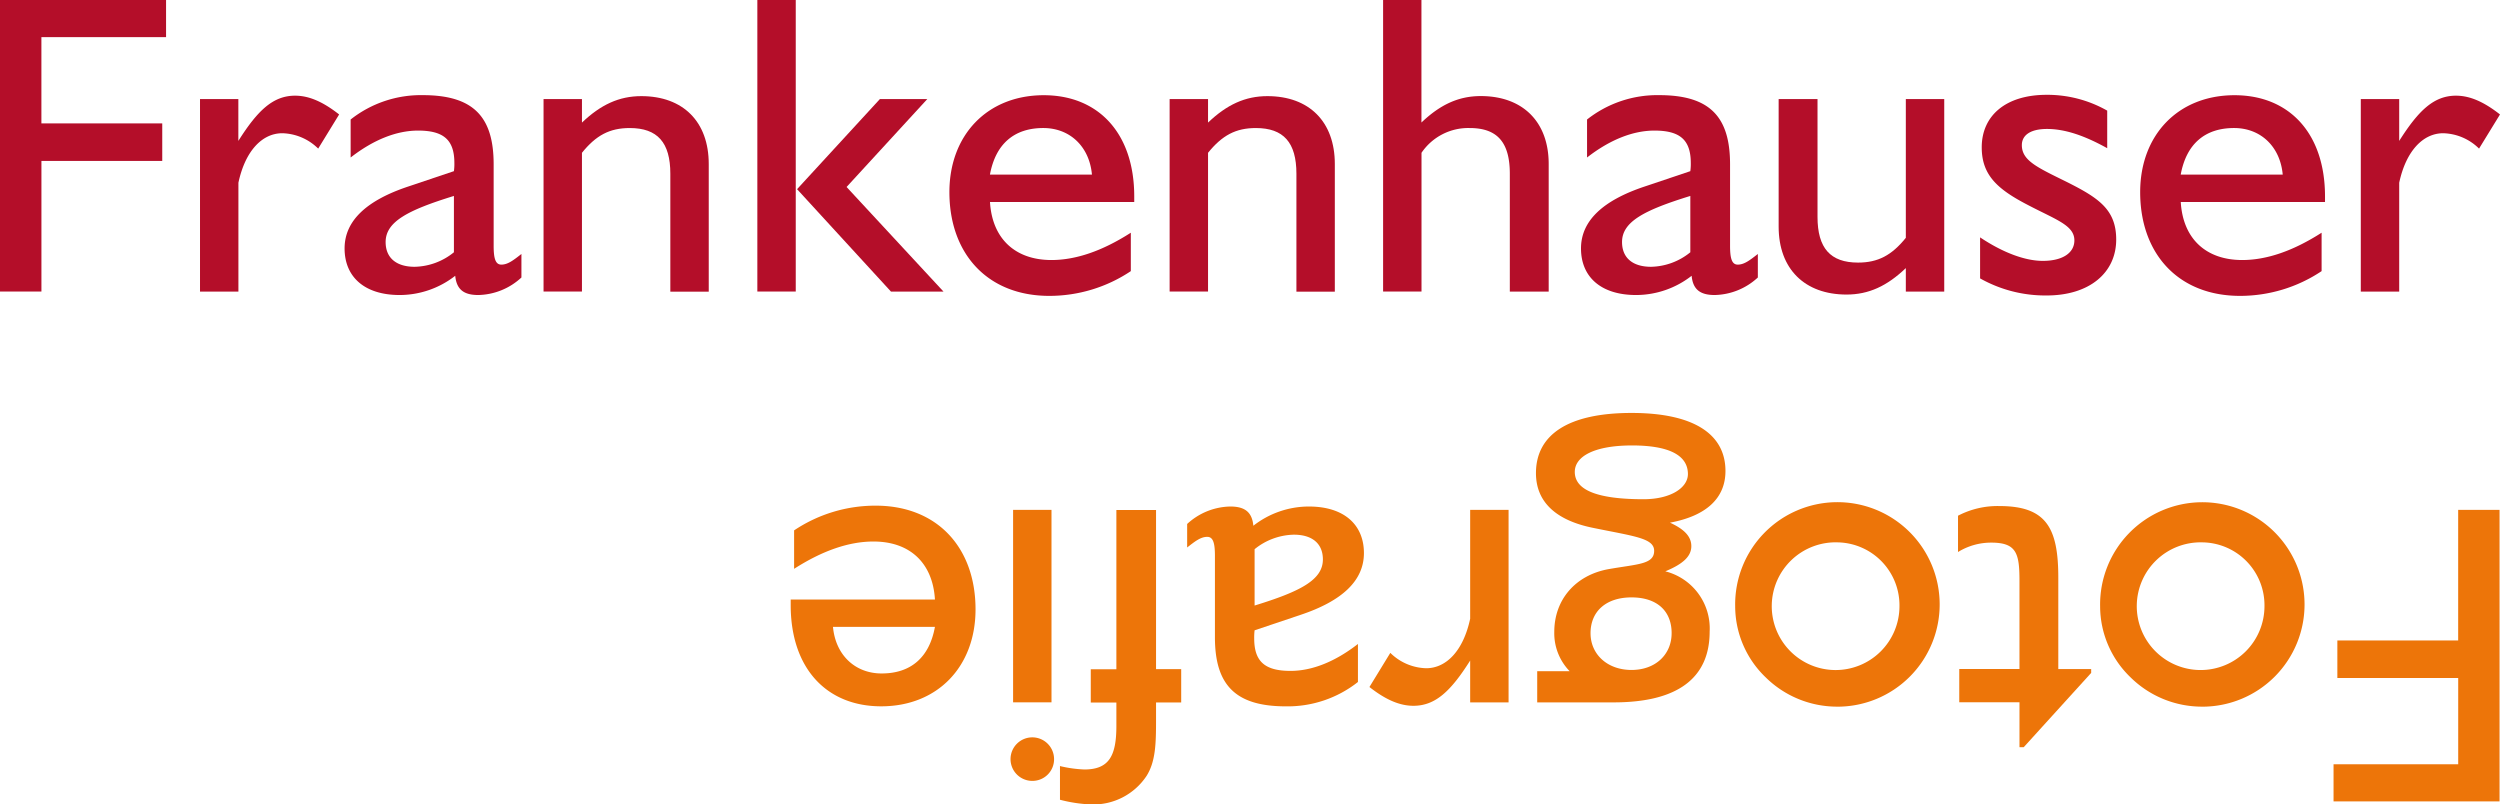
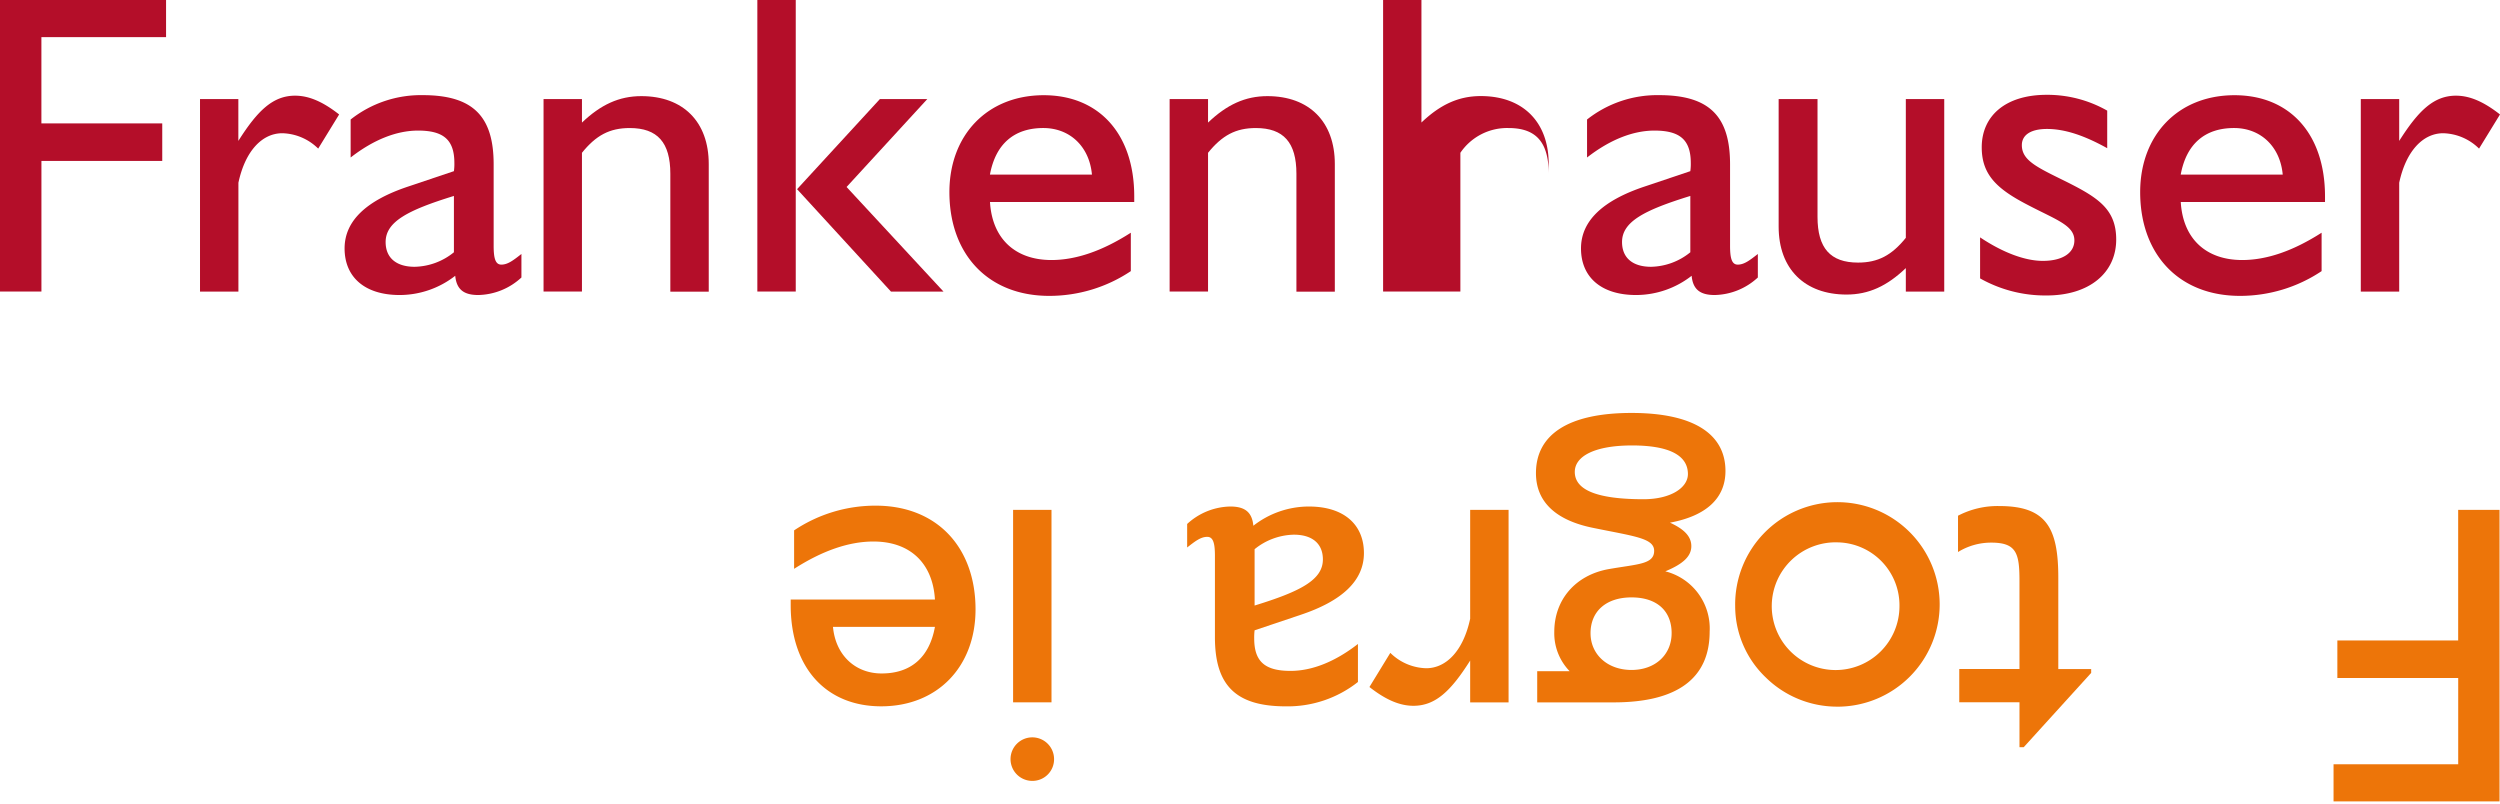
<svg xmlns="http://www.w3.org/2000/svg" width="365" height="117.445" viewBox="0 0 365 117.445">
  <g id="LogoFrankenhauser" transform="translate(-46.62 -45.48)">
    <g id="Gruppe_3" data-name="Gruppe 3" transform="translate(46.62 45.48)">
      <path id="Pfad_10" data-name="Pfad 10" d="M46.62,45.48H70.865v5.426h-18.2V63.493H70.308v5.484H52.669V88.044H46.62Z" transform="translate(-46.62 -45.48)" fill="#b40e29" />
      <path id="Pfad_11" data-name="Pfad 11" d="M77.07,60.549h5.608v6.107c2.8-4.429,5.052-6.605,8.292-6.605,2.061,0,4.113.93,6.423,2.742l-3.058,4.985A7.724,7.724,0,0,0,89.1,65.534c-2.934,0-5.416,2.56-6.413,7.228V88.656H77.08V60.549Z" transform="translate(-47.879 -46.082)" fill="#b40e29" />
      <path id="Pfad_12" data-name="Pfad 12" d="M107.143,89.152c-5.177,0-8.043-2.684-8.043-6.8,0-3.988,3.116-6.979,9.289-9.04l6.672-2.243a7.412,7.412,0,0,0,.067-1.189c0-3.365-1.553-4.736-5.3-4.736-3.116,0-6.481,1.313-9.845,3.93V63.527a16.544,16.544,0,0,1,10.536-3.557c7.42,0,10.344,3.183,10.344,10.095V81.971c0,1.8.249,2.742,1.122,2.742.939,0,1.745-.623,2.933-1.553v3.432a9.544,9.544,0,0,1-6.3,2.56c-2.119,0-3.173-.815-3.365-2.809A13.21,13.21,0,0,1,107.143,89.152Zm7.919-14.466c-6.672,2.061-9.97,3.739-9.97,6.73,0,2.31,1.553,3.614,4.237,3.614a9.366,9.366,0,0,0,5.733-2.119Z" transform="translate(-48.79 -46.079)" fill="#b40e29" />
      <path id="Pfad_13" data-name="Pfad 13" d="M129.4,60.551h5.608v3.432c2.742-2.617,5.426-3.863,8.666-3.863,6.107,0,9.845,3.739,9.845,9.913V88.669h-5.608V71.451c0-4.554-1.869-6.672-5.925-6.672-2.934,0-4.928,1.064-6.979,3.614V88.65H129.4Z" transform="translate(-50.042 -46.085)" fill="#b40e29" />
      <path id="Pfad_14" data-name="Pfad 14" d="M161.96,45.48h5.608V88.044H161.96Zm13.028,27.3,14.15,15.271h-7.669L167.76,73.1l12.089-13.153h6.922Z" transform="translate(-51.388 -45.48)" fill="#b40e29" />
      <path id="Pfad_15" data-name="Pfad 15" d="M205.791,89.277c-8.973,0-14.581-6.107-14.581-15.147,0-8.35,5.551-14.15,13.776-14.15,7.976,0,13.21,5.551,13.21,14.773v.815H197.135c.316,5.359,3.681,8.475,8.973,8.475,3.557,0,7.42-1.313,11.59-3.988v5.608A21.39,21.39,0,0,1,205.791,89.277Zm6.231-17.706c-.374-4.113-3.24-6.8-7.1-6.8-4.3,0-6.979,2.368-7.794,6.8h14.9Z" transform="translate(-52.597 -46.079)" fill="#b40e29" />
      <path id="Pfad_16" data-name="Pfad 16" d="M224.75,60.551h5.608v3.432c2.742-2.617,5.426-3.863,8.666-3.863,6.107,0,9.845,3.739,9.845,9.913V88.669h-5.608V71.451c0-4.554-1.869-6.672-5.924-6.672-2.924,0-4.918,1.064-6.979,3.614V88.65H224.75Z" transform="translate(-53.984 -46.085)" fill="#b40e29" />
-       <path id="Pfad_17" data-name="Pfad 17" d="M257.25,45.48h5.608V63.369c2.742-2.617,5.426-3.863,8.666-3.863,6.107,0,9.913,3.739,9.913,9.913V88.054h-5.675V70.846c0-4.554-1.8-6.672-5.857-6.672a8.243,8.243,0,0,0-7.037,3.614V88.044H257.26V45.48Z" transform="translate(-55.328 -45.48)" fill="#b40e29" />
+       <path id="Pfad_17" data-name="Pfad 17" d="M257.25,45.48h5.608V63.369c2.742-2.617,5.426-3.863,8.666-3.863,6.107,0,9.913,3.739,9.913,9.913V88.054V70.846c0-4.554-1.8-6.672-5.857-6.672a8.243,8.243,0,0,0-7.037,3.614V88.044H257.26V45.48Z" transform="translate(-55.328 -45.48)" fill="#b40e29" />
      <path id="Pfad_18" data-name="Pfad 18" d="M295.443,89.152c-5.177,0-8.043-2.684-8.043-6.8,0-3.988,3.116-6.979,9.289-9.04l6.672-2.243a7.412,7.412,0,0,0,.067-1.189c0-3.365-1.563-4.736-5.3-4.736-3.116,0-6.481,1.313-9.845,3.93V63.527a16.544,16.544,0,0,1,10.536-3.557c7.42,0,10.344,3.183,10.344,10.095V81.971c0,1.8.249,2.742,1.122,2.742.939,0,1.745-.623,2.934-1.553v3.432a9.544,9.544,0,0,1-6.3,2.56c-2.119,0-3.183-.815-3.365-2.809A13.21,13.21,0,0,1,295.443,89.152Zm7.919-14.466c-6.672,2.061-9.97,3.739-9.97,6.73,0,2.31,1.553,3.614,4.237,3.614a9.366,9.366,0,0,0,5.733-2.119V74.685Z" transform="translate(-56.574 -46.079)" fill="#b40e29" />
      <path id="Pfad_19" data-name="Pfad 19" d="M327.413,89.109c-6.107,0-9.913-3.739-9.913-9.913V60.57h5.675v17.2c0,4.554,1.869,6.672,5.915,6.672,2.924,0,4.918-1.064,6.979-3.614V60.57h5.608V88.678h-5.608V85.246C333.327,87.863,330.653,89.109,327.413,89.109Z" transform="translate(-57.818 -46.104)" fill="#b40e29" />
      <path id="Pfad_20" data-name="Pfad 20" d="M348.18,80.733c3.547,2.368,6.73,3.432,9.155,3.432,2.934,0,4.611-1.189,4.611-2.991,0-2.186-2.617-2.991-6.672-5.11-4.487-2.31-6.854-4.362-6.854-8.475,0-4.611,3.49-7.669,9.472-7.669a17.681,17.681,0,0,1,8.848,2.31v5.484c-3.24-1.8-6.107-2.809-8.791-2.809-2.368,0-3.672.872-3.672,2.368,0,2.243,2.243,3.24,6.423,5.3,4.736,2.368,7.353,4.055,7.353,8.475,0,4.86-3.921,8.168-10.152,8.168a19.4,19.4,0,0,1-9.721-2.493V80.733Z" transform="translate(-59.087 -46.077)" fill="#b40e29" />
      <path id="Pfad_21" data-name="Pfad 21" d="M387.141,89.277c-8.973,0-14.581-6.107-14.581-15.147,0-8.35,5.551-14.15,13.776-14.15,7.976,0,13.21,5.551,13.21,14.773v.815H378.485c.316,5.359,3.672,8.475,8.973,8.475,3.557,0,7.42-1.313,11.59-3.988v5.608A21.413,21.413,0,0,1,387.141,89.277Zm6.231-17.706c-.374-4.113-3.24-6.8-7.1-6.8-4.3,0-6.979,2.368-7.794,6.8h14.9Z" transform="translate(-60.094 -46.079)" fill="#b40e29" />
      <path id="Pfad_22" data-name="Pfad 22" d="M406.16,60.549h5.608v6.107c2.809-4.429,5.052-6.605,8.292-6.605,2.061,0,4.113.93,6.423,2.742l-3.058,4.985a7.706,7.706,0,0,0-5.234-2.243c-2.924,0-5.426,2.56-6.423,7.228V88.656H406.16Z" transform="translate(-61.484 -46.082)" fill="#b40e29" />
    </g>
    <g id="Gruppe_4" data-name="Gruppe 4" transform="translate(162.062 105.77)">
      <path id="Pfad_23" data-name="Pfad 23" d="M426.255,165.694H402.01v-5.426h18.2V147.681H402.566V142.2h17.639V123.13h6.04v42.564Z" transform="translate(-176.754 -108.98)" fill="#ed7509" />
-       <path id="Pfad_24" data-name="Pfad 24" d="M381.348,151.837a14.853,14.853,0,0,1-10.469-4.3,14.4,14.4,0,0,1-4.419-10.344,14.924,14.924,0,1,1,14.888,14.648Zm.067-23.986a9.322,9.322,0,1,0,9.04,9.347A9.185,9.185,0,0,0,381.415,127.851Z" transform="translate(-175.284 -108.956)" fill="#ed7509" />
      <path id="Pfad_25" data-name="Pfad 25" d="M350.86,122.55c6.854,0,8.6,3.183,8.6,10.469v13.335h4.8v.556l-9.845,10.842h-.623V151.2H345v-4.86h8.791v-12.9c0-3.988-.441-5.551-4.113-5.551a9.211,9.211,0,0,0-4.86,1.371v-5.3A12.479,12.479,0,0,1,350.86,122.55Z" transform="translate(-174.39 -108.956)" fill="#ed7509" />
      <path id="Pfad_26" data-name="Pfad 26" d="M325.778,151.837a14.853,14.853,0,0,1-10.469-4.3,14.408,14.408,0,0,1-4.429-10.344,14.929,14.929,0,1,1,14.9,14.648Zm.057-23.986a9.323,9.323,0,1,0,9.031,9.347A9.193,9.193,0,0,0,325.835,127.851Z" transform="translate(-172.986 -108.956)" fill="#ed7509" />
      <path id="Pfad_27" data-name="Pfad 27" d="M305.9,140.284c0,6.8-4.678,10.344-14.016,10.344H280.722v-4.554h4.736a7.955,7.955,0,0,1-2.243-5.733c0-4.736,3.116-8.292,7.909-9.165,4.237-.748,6.672-.681,6.672-2.675,0-1.869-2.934-2.119-8.973-3.365-5.484-1.122-8.283-3.863-8.283-7.976,0-5.675,4.793-8.791,13.958-8.791,9.031,0,13.709,3.058,13.709,8.475,0,3.93-2.742,6.548-8.1,7.545,2.052.939,3.116,1.994,3.116,3.432,0,1.5-1.246,2.617-3.8,3.672A8.6,8.6,0,0,1,305.9,140.284Zm-11.341-27.168c-5.426,0-8.35,1.563-8.35,3.863,0,2.684,3.365,3.988,10.037,3.988,3.988,0,6.481-1.687,6.481-3.681C302.714,114.544,299.972,113.115,294.556,113.115Zm5.79,27.418c0-3.3-2.186-5.234-5.857-5.234s-5.982,1.994-5.982,5.234c0,3.058,2.435,5.359,5.982,5.359S300.346,143.591,300.346,140.533Z" transform="translate(-171.732 -108.37)" fill="#ed7509" />
      <path id="Pfad_28" data-name="Pfad 28" d="M275.494,151.238h-5.608v-6.107c-2.8,4.429-5.052,6.605-8.283,6.605-2.061,0-4.113-.93-6.423-2.742l3.049-4.985a7.724,7.724,0,0,0,5.234,2.243c2.933,0,5.426-2.55,6.423-7.228V123.13h5.608Z" transform="translate(-170.684 -108.98)" fill="#ed7509" />
      <path id="Pfad_29" data-name="Pfad 29" d="M245.184,122.62c5.177,0,8.043,2.684,8.043,6.8,0,3.988-3.116,6.979-9.289,9.031l-6.672,2.243a8.7,8.7,0,0,0-.058,1.189c0,3.365,1.553,4.736,5.3,4.736,3.116,0,6.481-1.313,9.845-3.931v5.551a16.544,16.544,0,0,1-10.536,3.557c-7.42,0-10.344-3.183-10.344-10.095V129.791c0-1.8-.249-2.742-1.122-2.742-.939,0-1.745.623-2.933,1.553V125.17a9.531,9.531,0,0,1,6.3-2.55c2.119,0,3.183.815,3.365,2.809A13.164,13.164,0,0,1,245.184,122.62Zm-7.919,14.457c6.672-2.052,9.97-3.739,9.97-6.73,0-2.31-1.553-3.614-4.237-3.614a9.366,9.366,0,0,0-5.733,2.119Z" transform="translate(-169.536 -108.959)" fill="#ed7509" />
-       <path id="Pfad_30" data-name="Pfad 30" d="M222.075,123.14v23.247h3.672v4.86h-3.672v2.55c0,3.432-.058,6.049-1.371,8.158a9.324,9.324,0,0,1-8.168,4.18,20.905,20.905,0,0,1-4.487-.681v-4.918a18.141,18.141,0,0,0,3.557.5c3.614,0,4.678-1.994,4.678-6.356v-3.422h-3.739V146.4h3.739V123.15h5.79Z" transform="translate(-168.735 -108.981)" fill="#ed7509" />
      <path id="Pfad_31" data-name="Pfad 31" d="M203.693,162.7a3.178,3.178,0,1,1,3.183-3.183A3.157,3.157,0,0,1,203.693,162.7Zm2.809-11.466h-5.608V123.13H206.5Z" transform="translate(-168.424 -108.98)" fill="#ed7509" />
      <path id="Pfad_32" data-name="Pfad 32" d="M179.445,122.49c8.973,0,14.581,6.107,14.581,15.147,0,8.35-5.551,14.15-13.776,14.15-7.976,0-13.21-5.551-13.21-14.773V136.2H188.1c-.316-5.359-3.672-8.475-8.973-8.475-3.557,0-7.42,1.313-11.59,3.988V126.1A21.314,21.314,0,0,1,179.445,122.49Zm-6.231,17.7c.374,4.113,3.24,6.8,7.1,6.8,4.295,0,6.979-2.368,7.784-6.8Z" transform="translate(-167.04 -108.954)" fill="#ed7509" />
    </g>
  </g>
</svg>